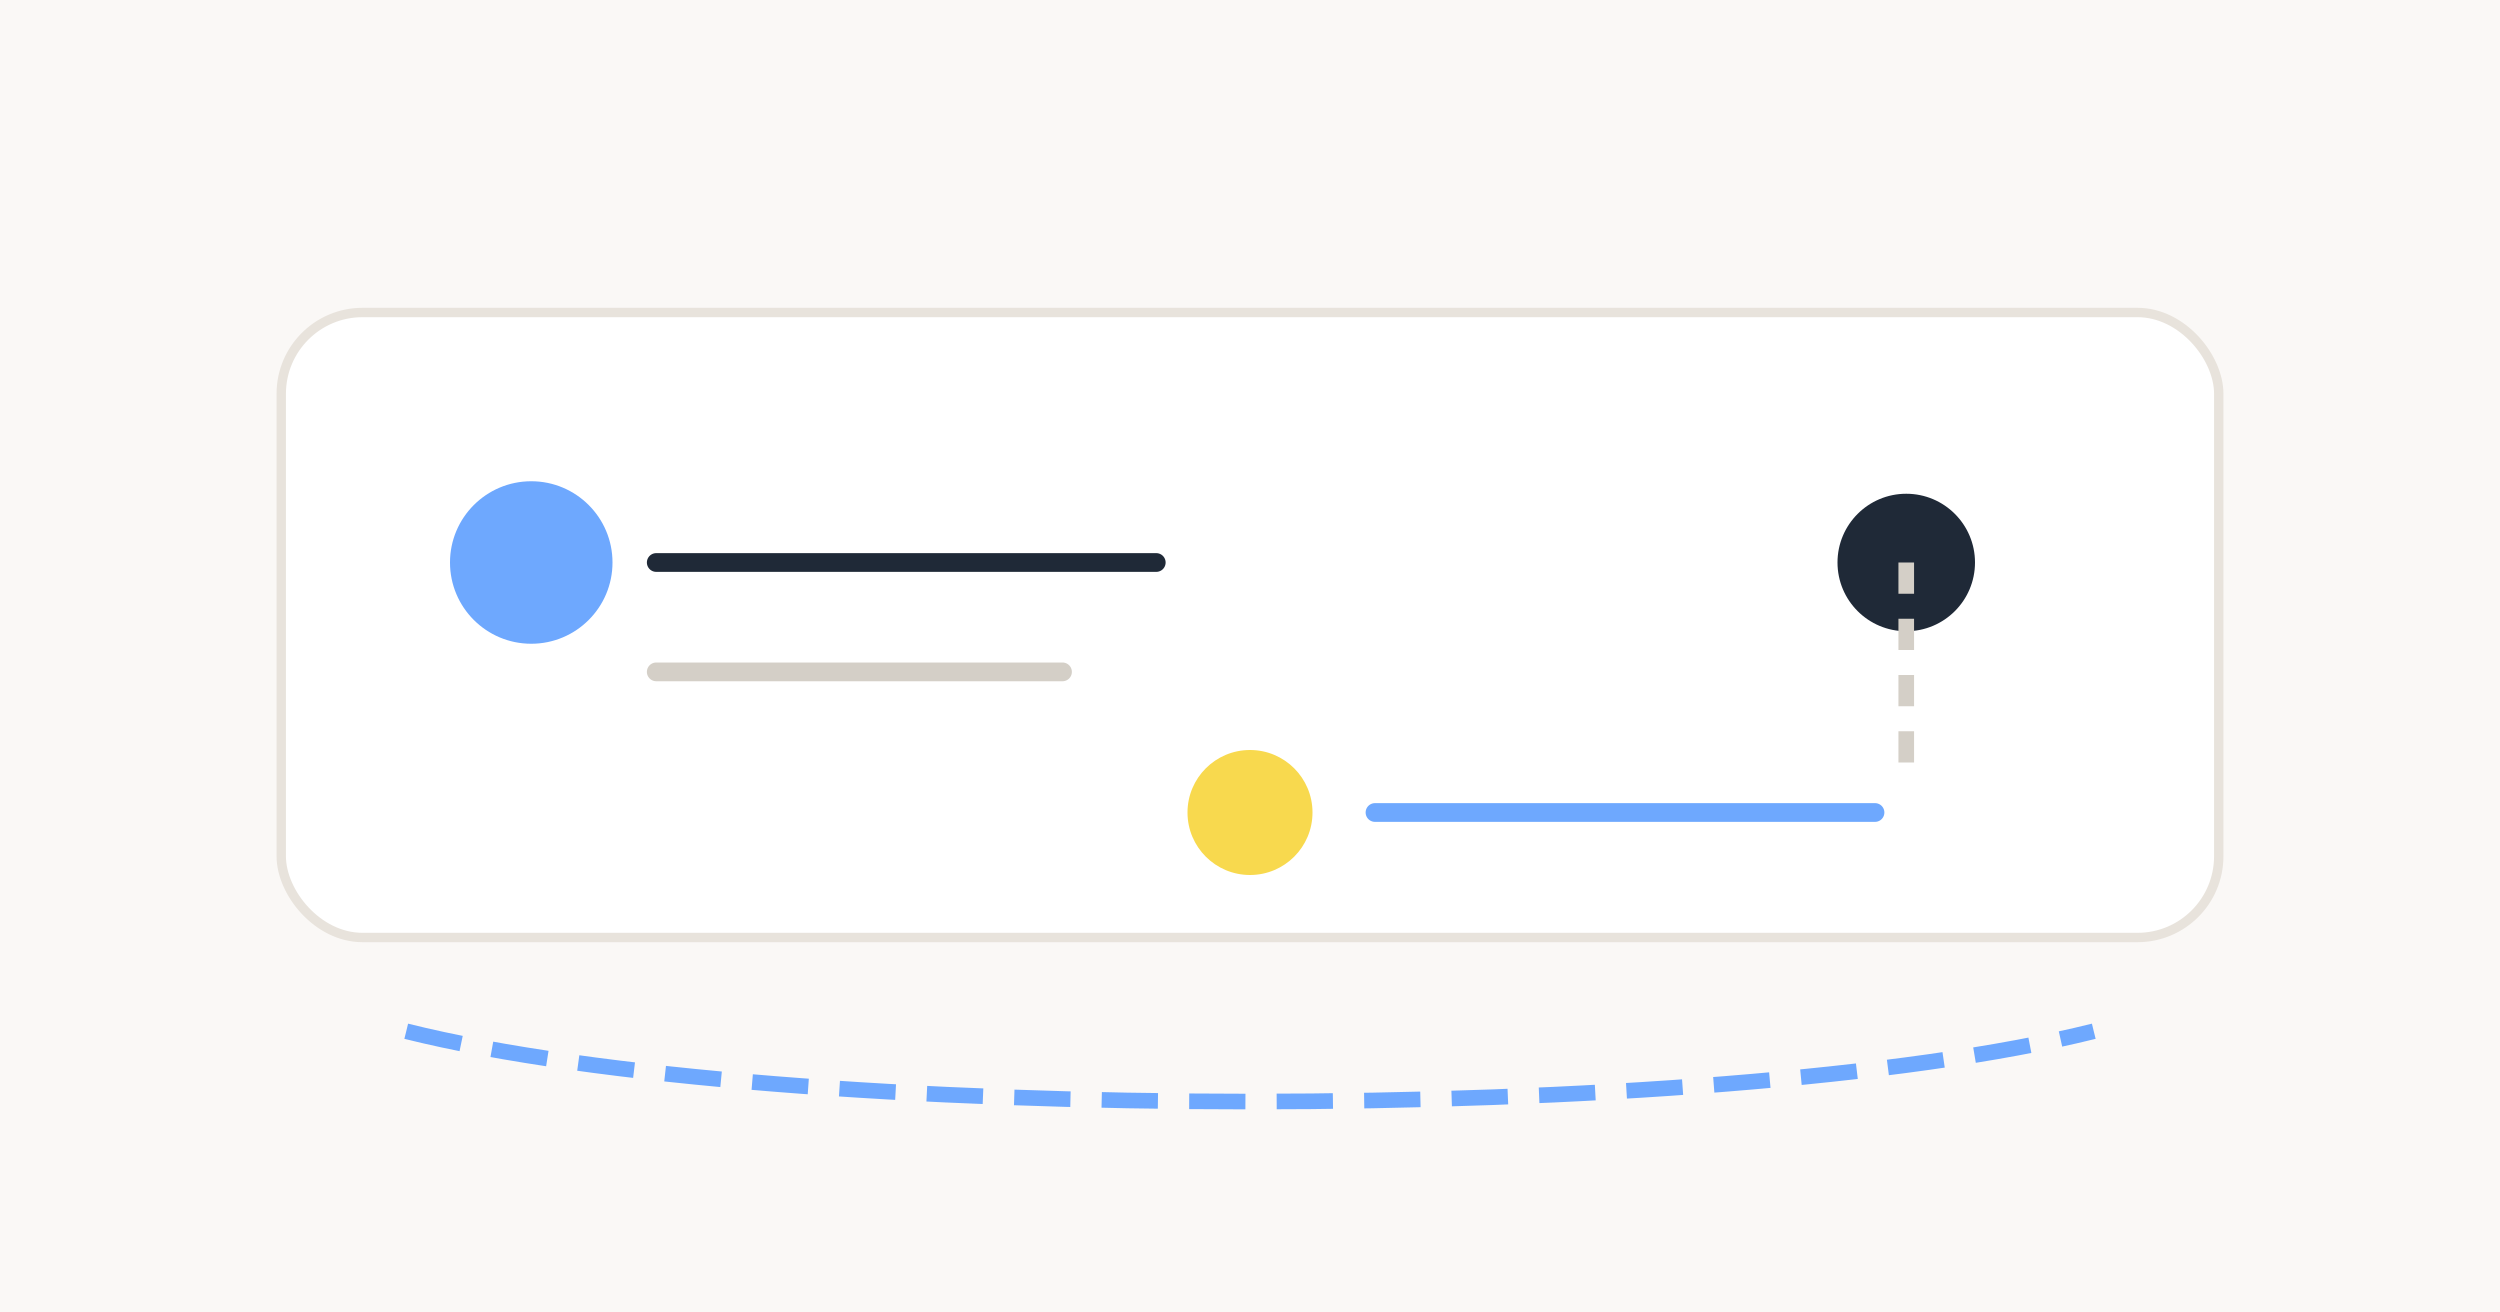
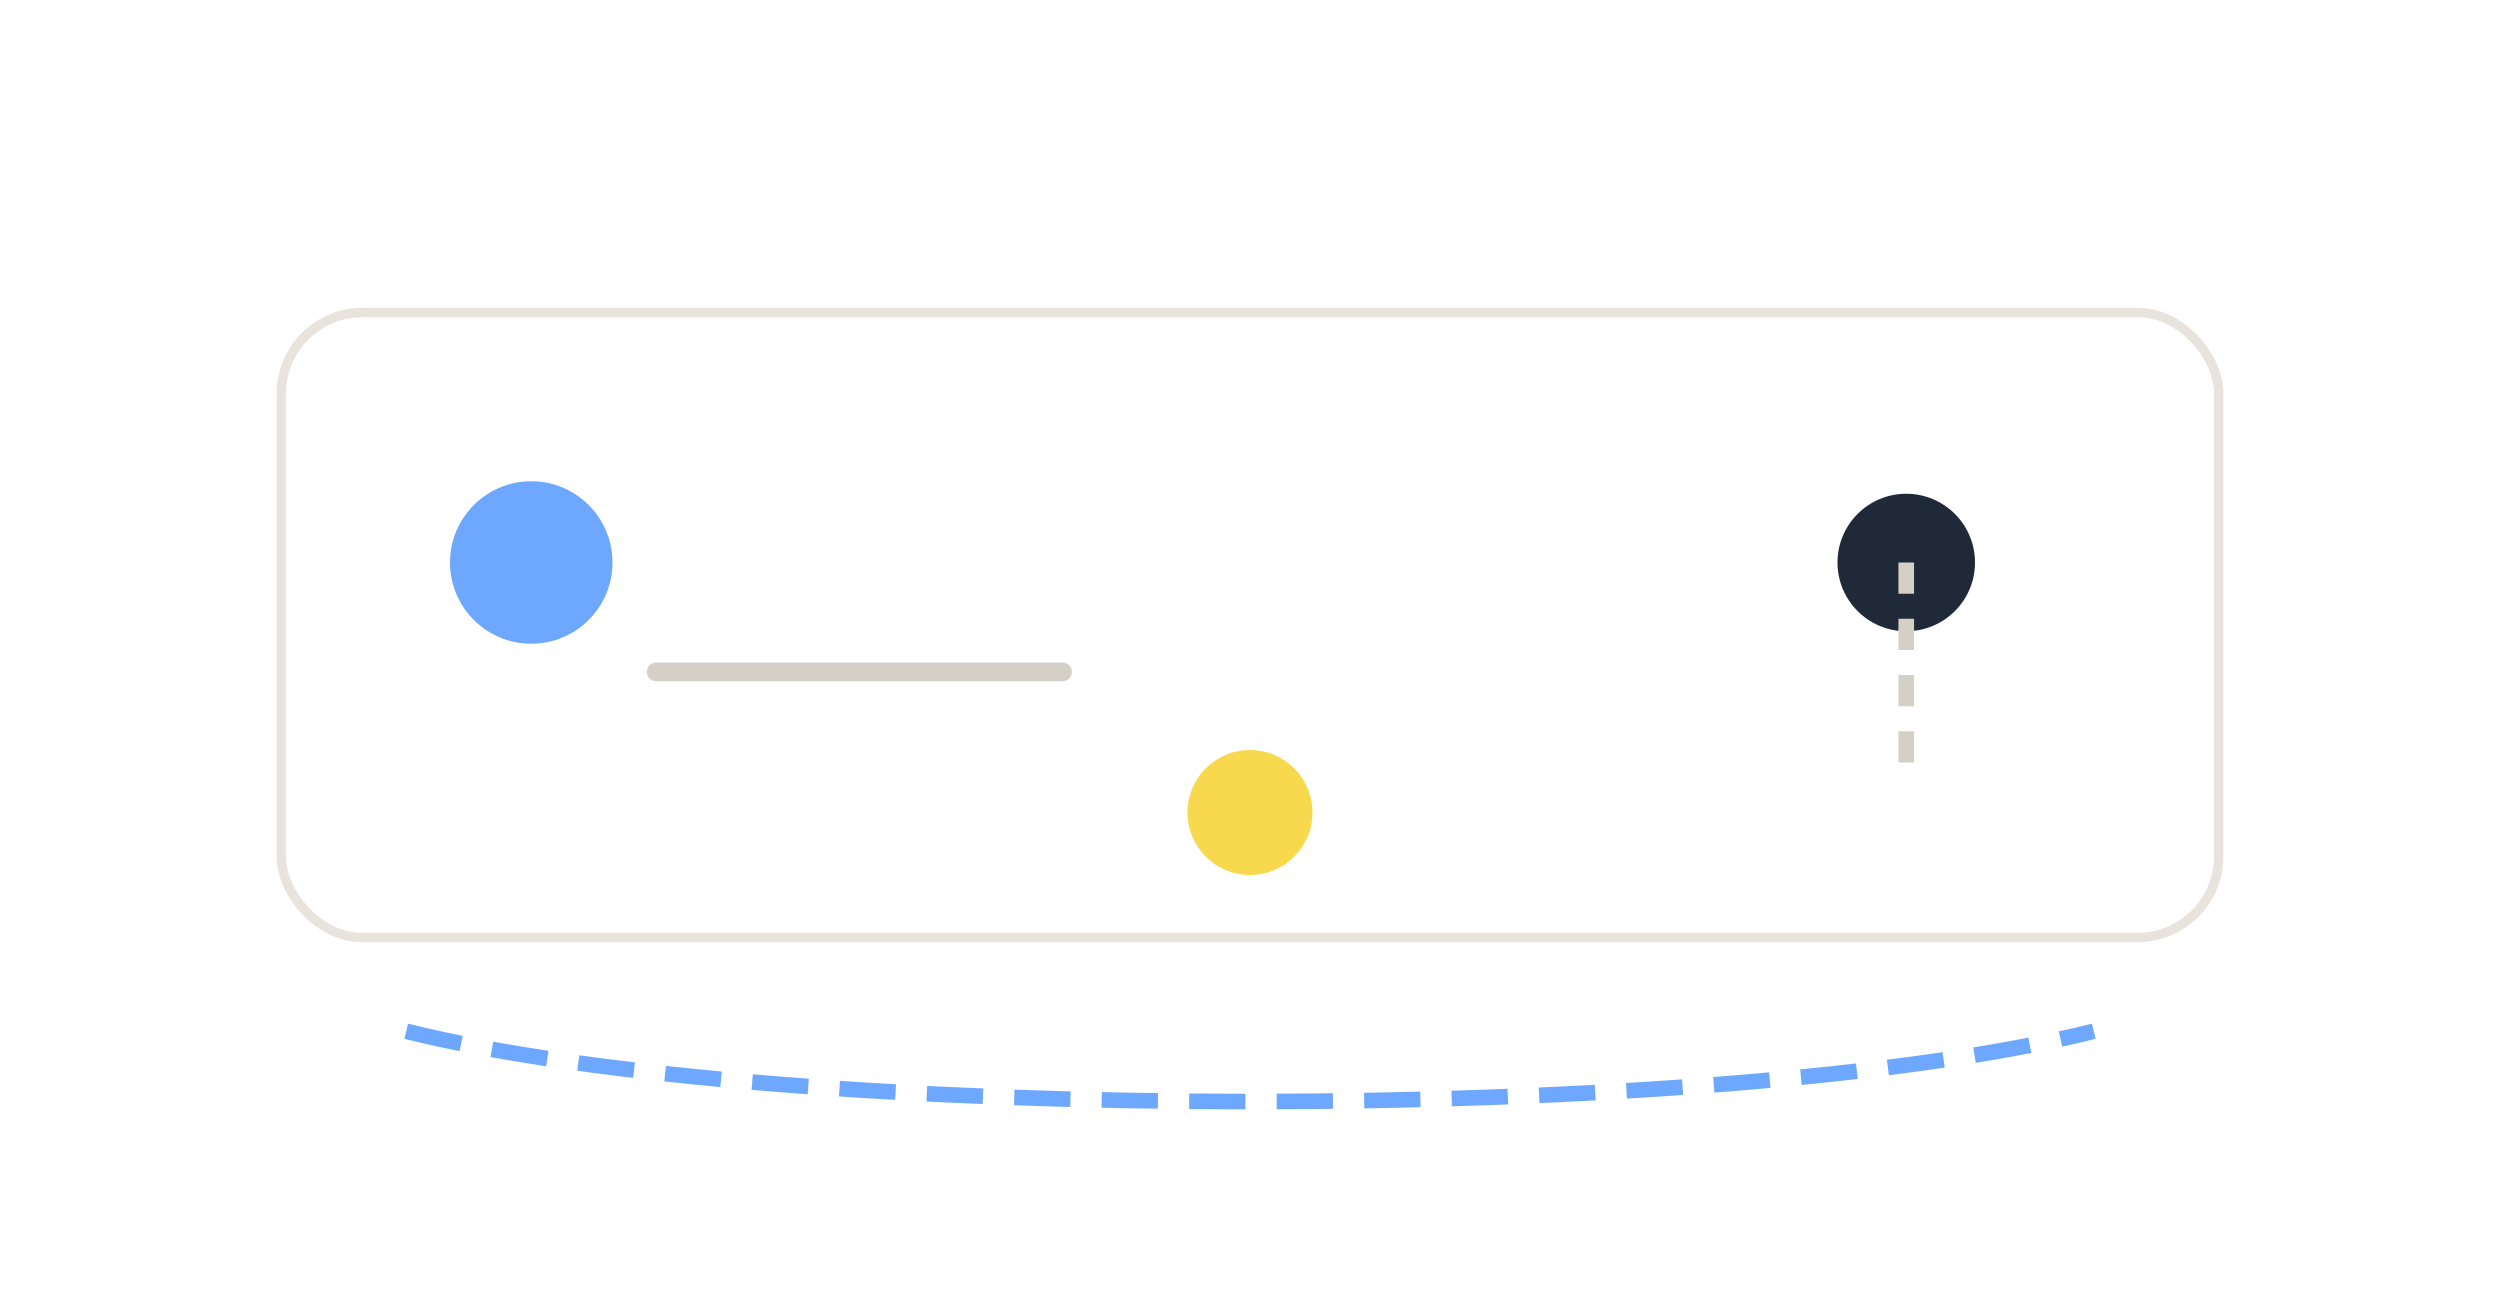
<svg xmlns="http://www.w3.org/2000/svg" viewBox="0 0 800 420">
-   <rect width="800" height="420" fill="#FAF8F6" />
  <rect x="90" y="100" width="620" height="200" rx="26" fill="#ffffff" stroke="#E8E3DC" stroke-width="3" />
  <circle cx="170" cy="180" r="26" fill="#6EA8FE" />
-   <path d="M210 180 h160" stroke="#1F2937" stroke-width="6" stroke-linecap="round" />
  <path d="M210 215 h130" stroke="#D4CFC7" stroke-width="6" stroke-linecap="round" />
  <circle cx="400" cy="260" r="20" fill="#F8D94E" />
-   <path d="M440 260 h160" stroke="#6EA8FE" stroke-width="6" stroke-linecap="round" />
  <circle cx="610" cy="180" r="22" fill="#1F2937" />
  <path d="M610 180 v70" stroke="#D4CFC7" stroke-width="5" stroke-dasharray="10 8" />
  <path d="M130 330 C250 360 550 360 670 330" stroke="#6EA8FE" stroke-width="5" fill="none" stroke-dasharray="18 10" />
</svg>